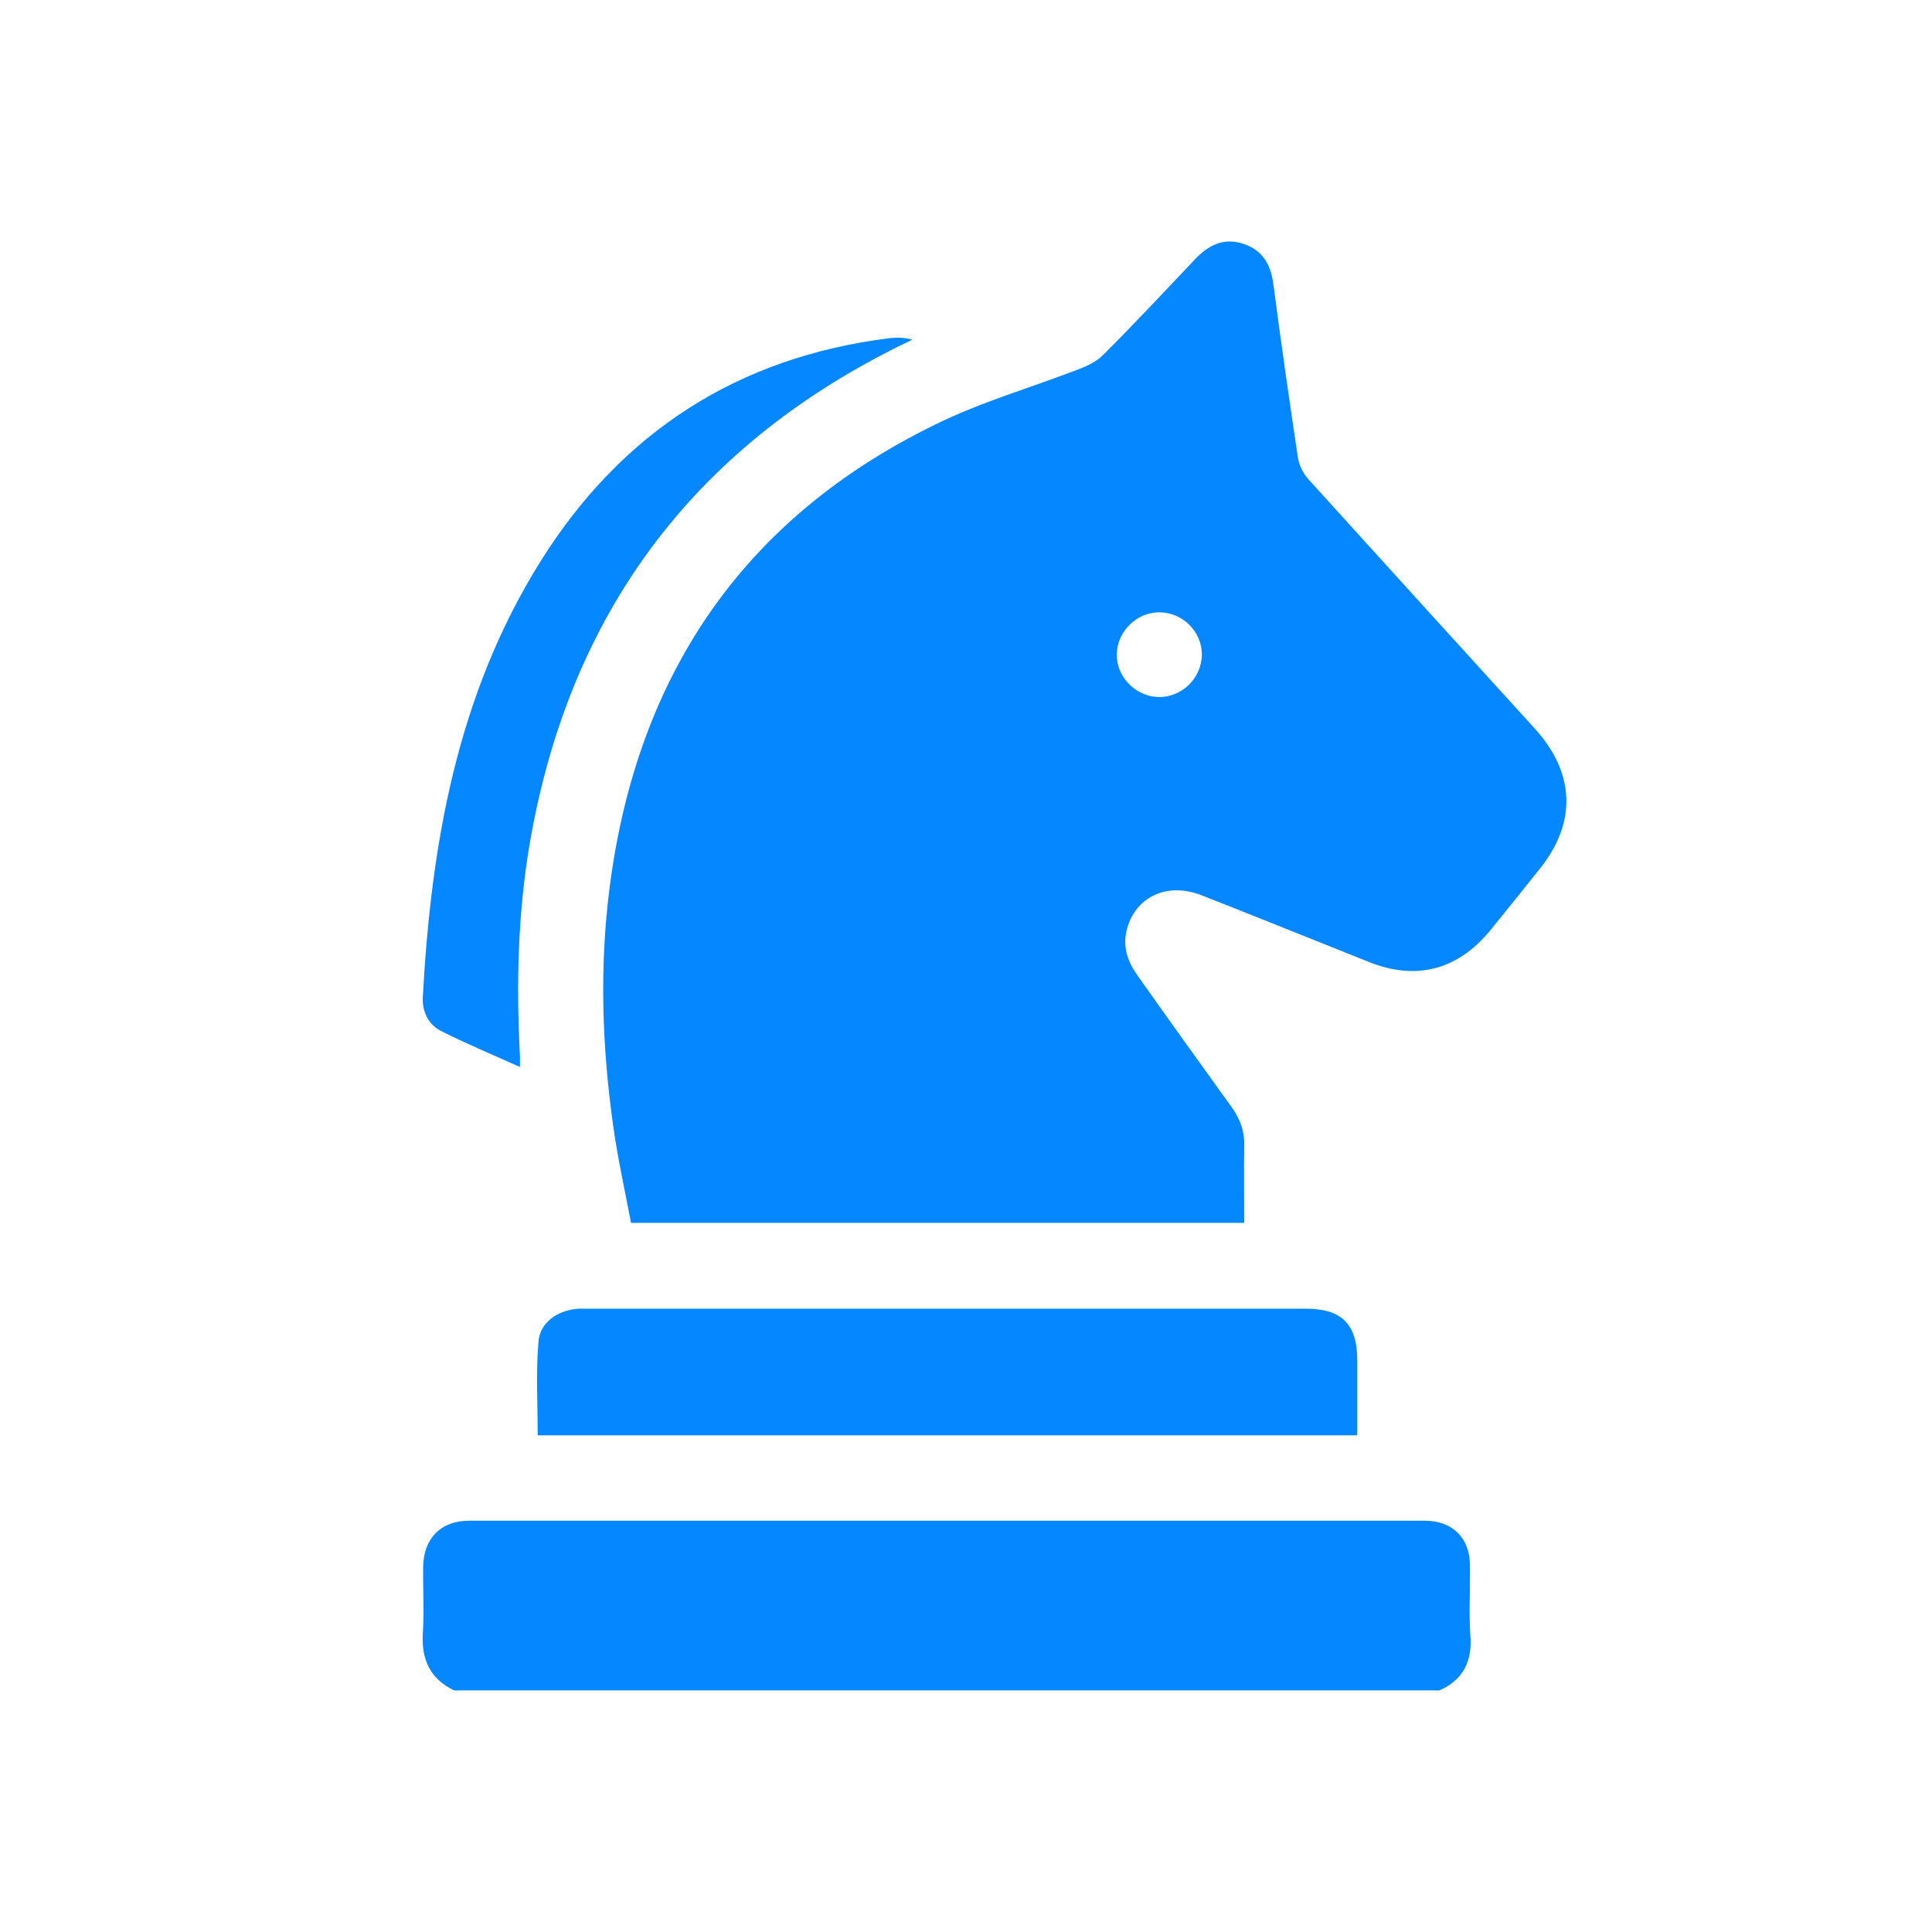
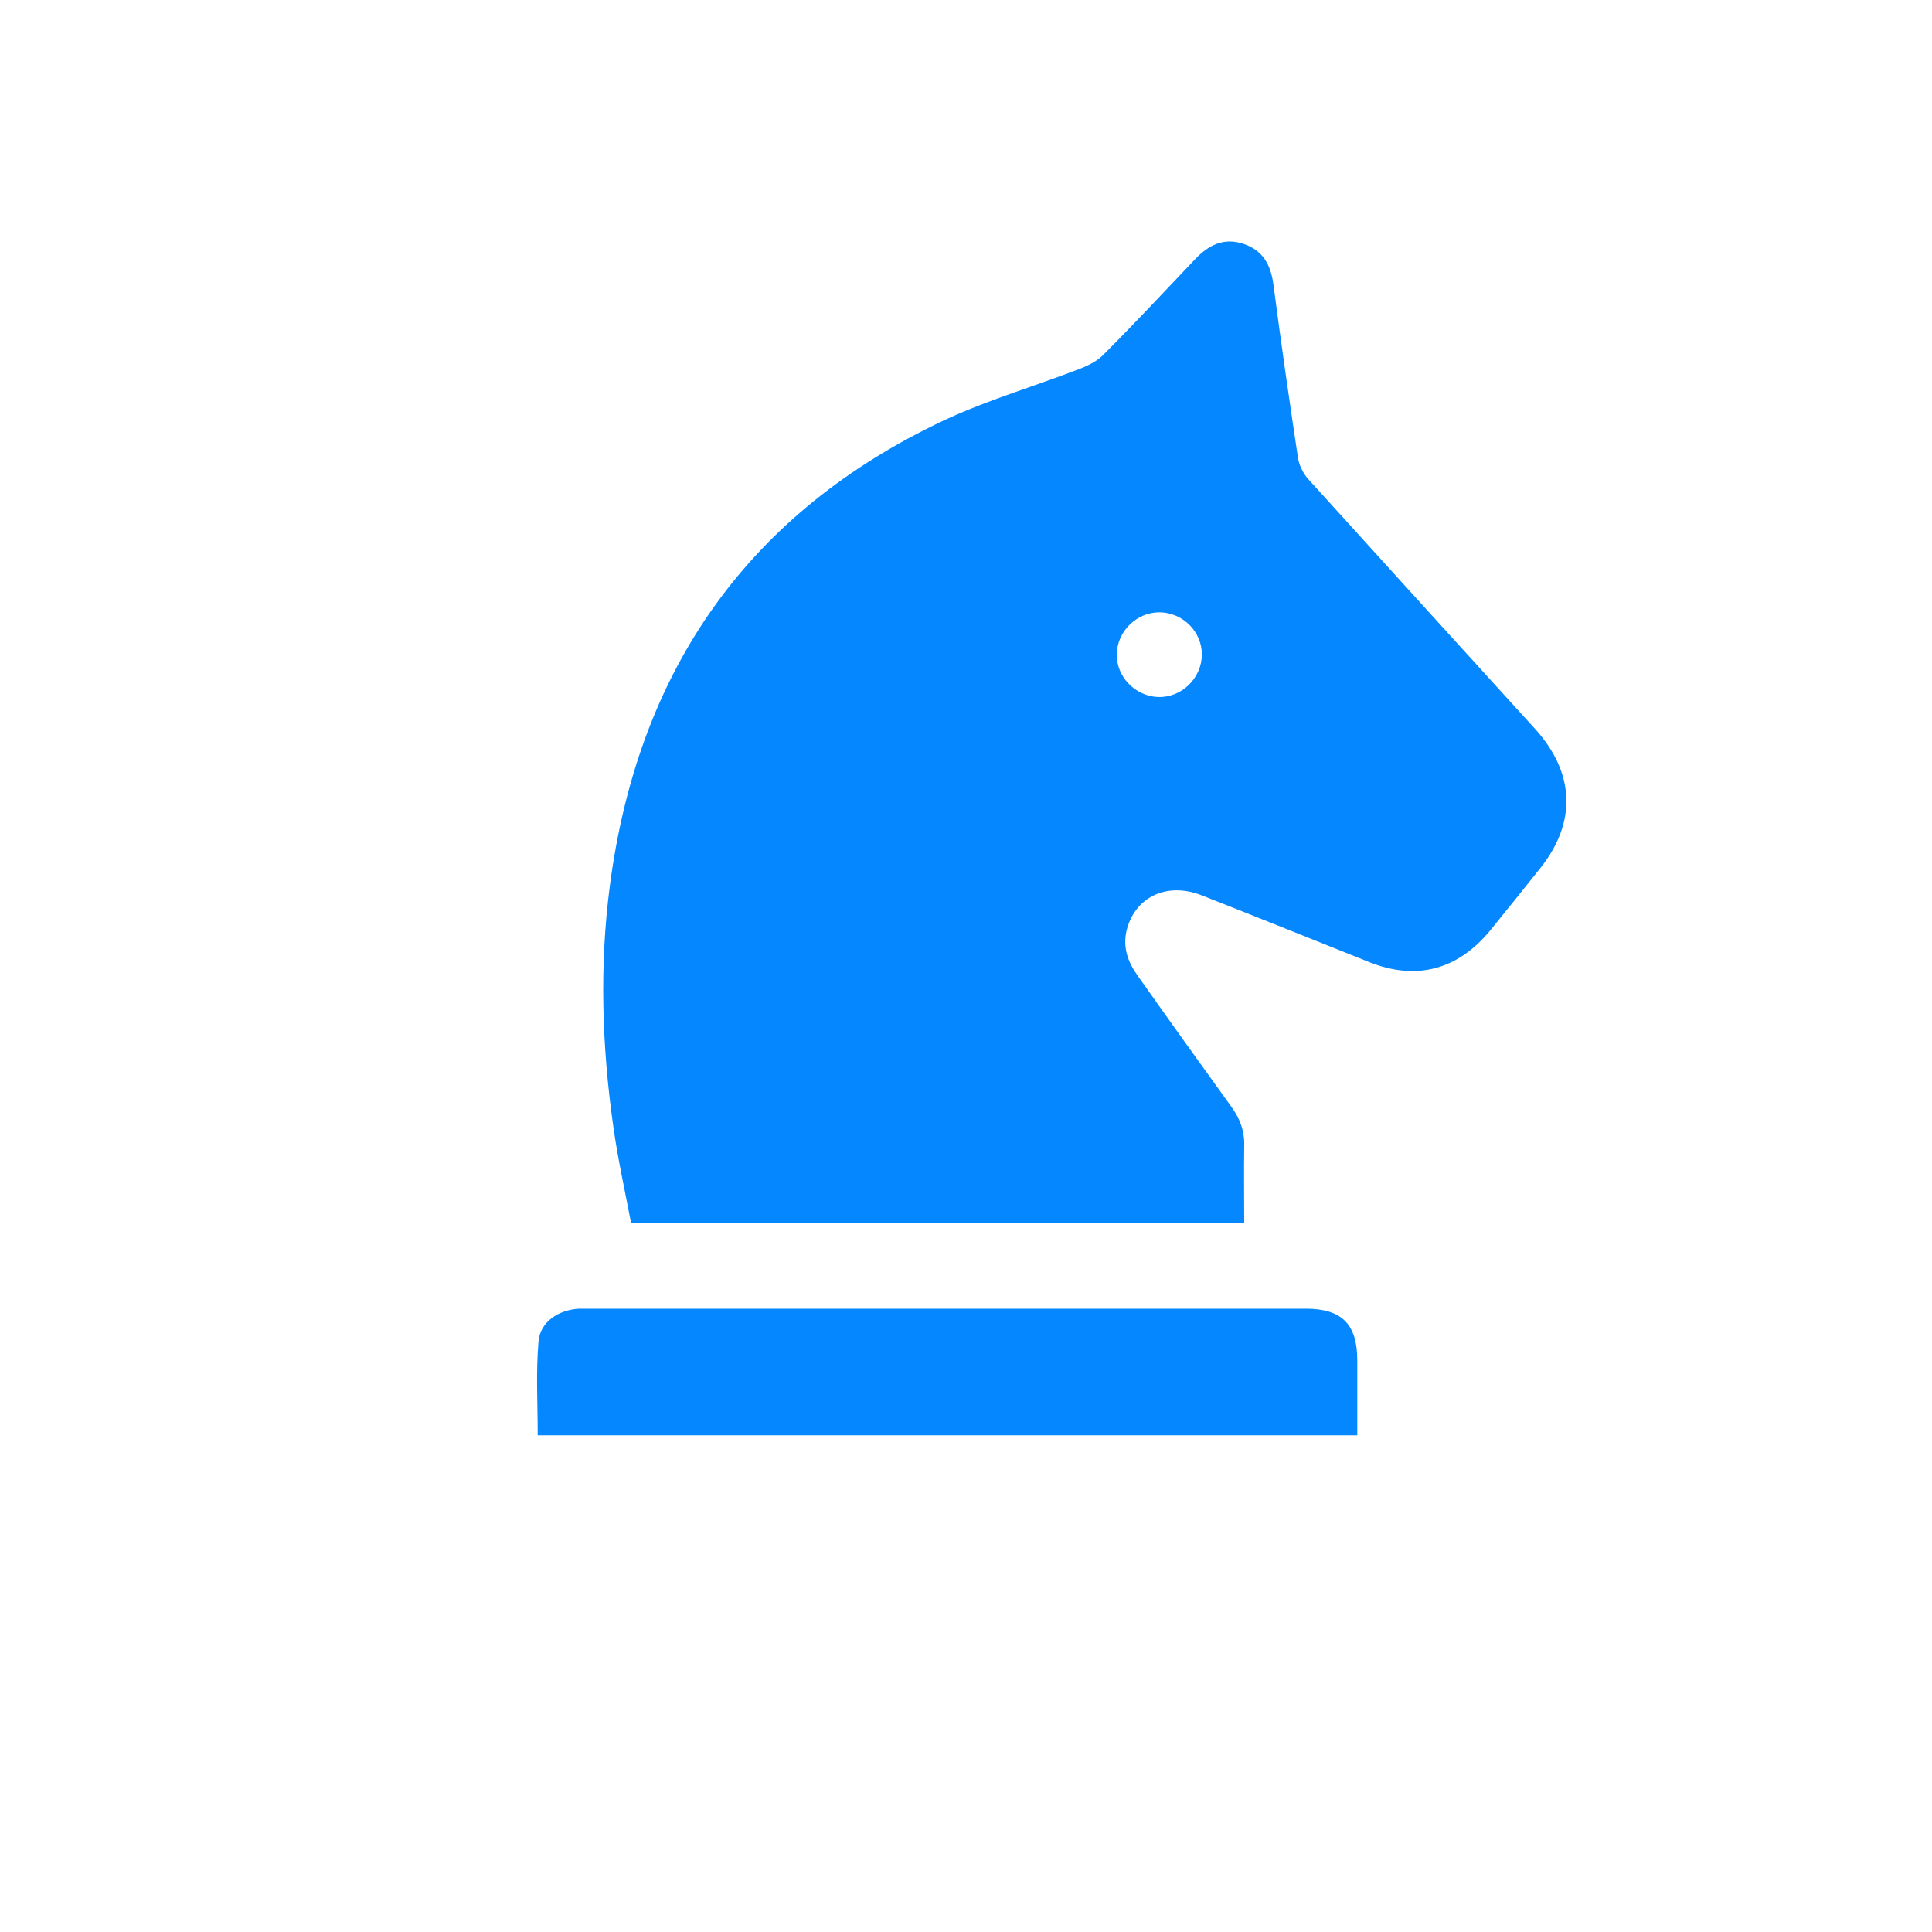
<svg xmlns="http://www.w3.org/2000/svg" width="32" height="32" viewBox="0 0 32 32" fill="none">
-   <path d="M23.84 27.999H7.522C7.122 27.805 6.978 27.485 7.003 27.053C7.028 26.69 7.003 26.321 7.009 25.951C7.015 25.482 7.303 25.188 7.767 25.188C13.045 25.188 18.323 25.188 23.602 25.188C24.059 25.188 24.347 25.476 24.347 25.933C24.353 26.315 24.328 26.697 24.353 27.078C24.391 27.517 24.234 27.824 23.84 27.999Z" fill="#0487FF" />
  <path d="M25.424 12.071C24.165 10.687 22.913 9.31 21.66 7.926C21.579 7.832 21.516 7.7 21.498 7.581C21.354 6.623 21.216 5.665 21.091 4.707C21.047 4.382 20.915 4.144 20.59 4.037C20.264 3.931 20.014 4.062 19.794 4.294C19.294 4.82 18.799 5.352 18.285 5.866C18.185 5.972 18.041 6.047 17.897 6.104C17.09 6.417 16.25 6.655 15.48 7.037C12.306 8.589 10.559 11.182 10.102 14.663C9.926 15.997 9.97 17.331 10.158 18.658C10.233 19.196 10.352 19.729 10.452 20.255H20.608C20.608 19.823 20.602 19.403 20.608 18.983C20.615 18.733 20.54 18.533 20.396 18.332C19.876 17.612 19.356 16.886 18.843 16.16C18.686 15.94 18.599 15.709 18.655 15.433C18.78 14.87 19.312 14.601 19.895 14.826C20.821 15.189 21.748 15.565 22.675 15.934C23.457 16.247 24.146 16.066 24.685 15.408C24.96 15.07 25.236 14.726 25.505 14.388C26.119 13.624 26.087 12.803 25.424 12.071ZM19.181 11.545C18.805 11.532 18.486 11.207 18.498 10.831C18.505 10.455 18.83 10.136 19.212 10.142C19.594 10.149 19.907 10.462 19.907 10.844C19.901 11.238 19.569 11.557 19.181 11.545Z" fill="#0487FF" />
  <path d="M22.481 23.773H8.906C8.906 23.254 8.875 22.734 8.919 22.221C8.944 21.895 9.251 21.695 9.589 21.676C9.645 21.676 9.702 21.676 9.752 21.676H21.63C22.224 21.676 22.481 21.933 22.481 22.534C22.481 22.934 22.481 23.341 22.481 23.773Z" fill="#0487FF" />
-   <path d="M15.112 5.626C15.043 5.658 14.974 5.695 14.905 5.726C11.461 7.43 9.426 10.185 8.775 13.966C8.575 15.137 8.55 16.308 8.612 17.492C8.612 17.536 8.612 17.579 8.612 17.673C8.155 17.467 7.717 17.285 7.297 17.072C7.091 16.966 6.99 16.747 7.003 16.515C7.141 13.973 7.573 11.506 8.95 9.302C10.29 7.16 12.219 5.914 14.736 5.601C14.861 5.589 14.98 5.589 15.112 5.626Z" fill="#0487FF" />
</svg>